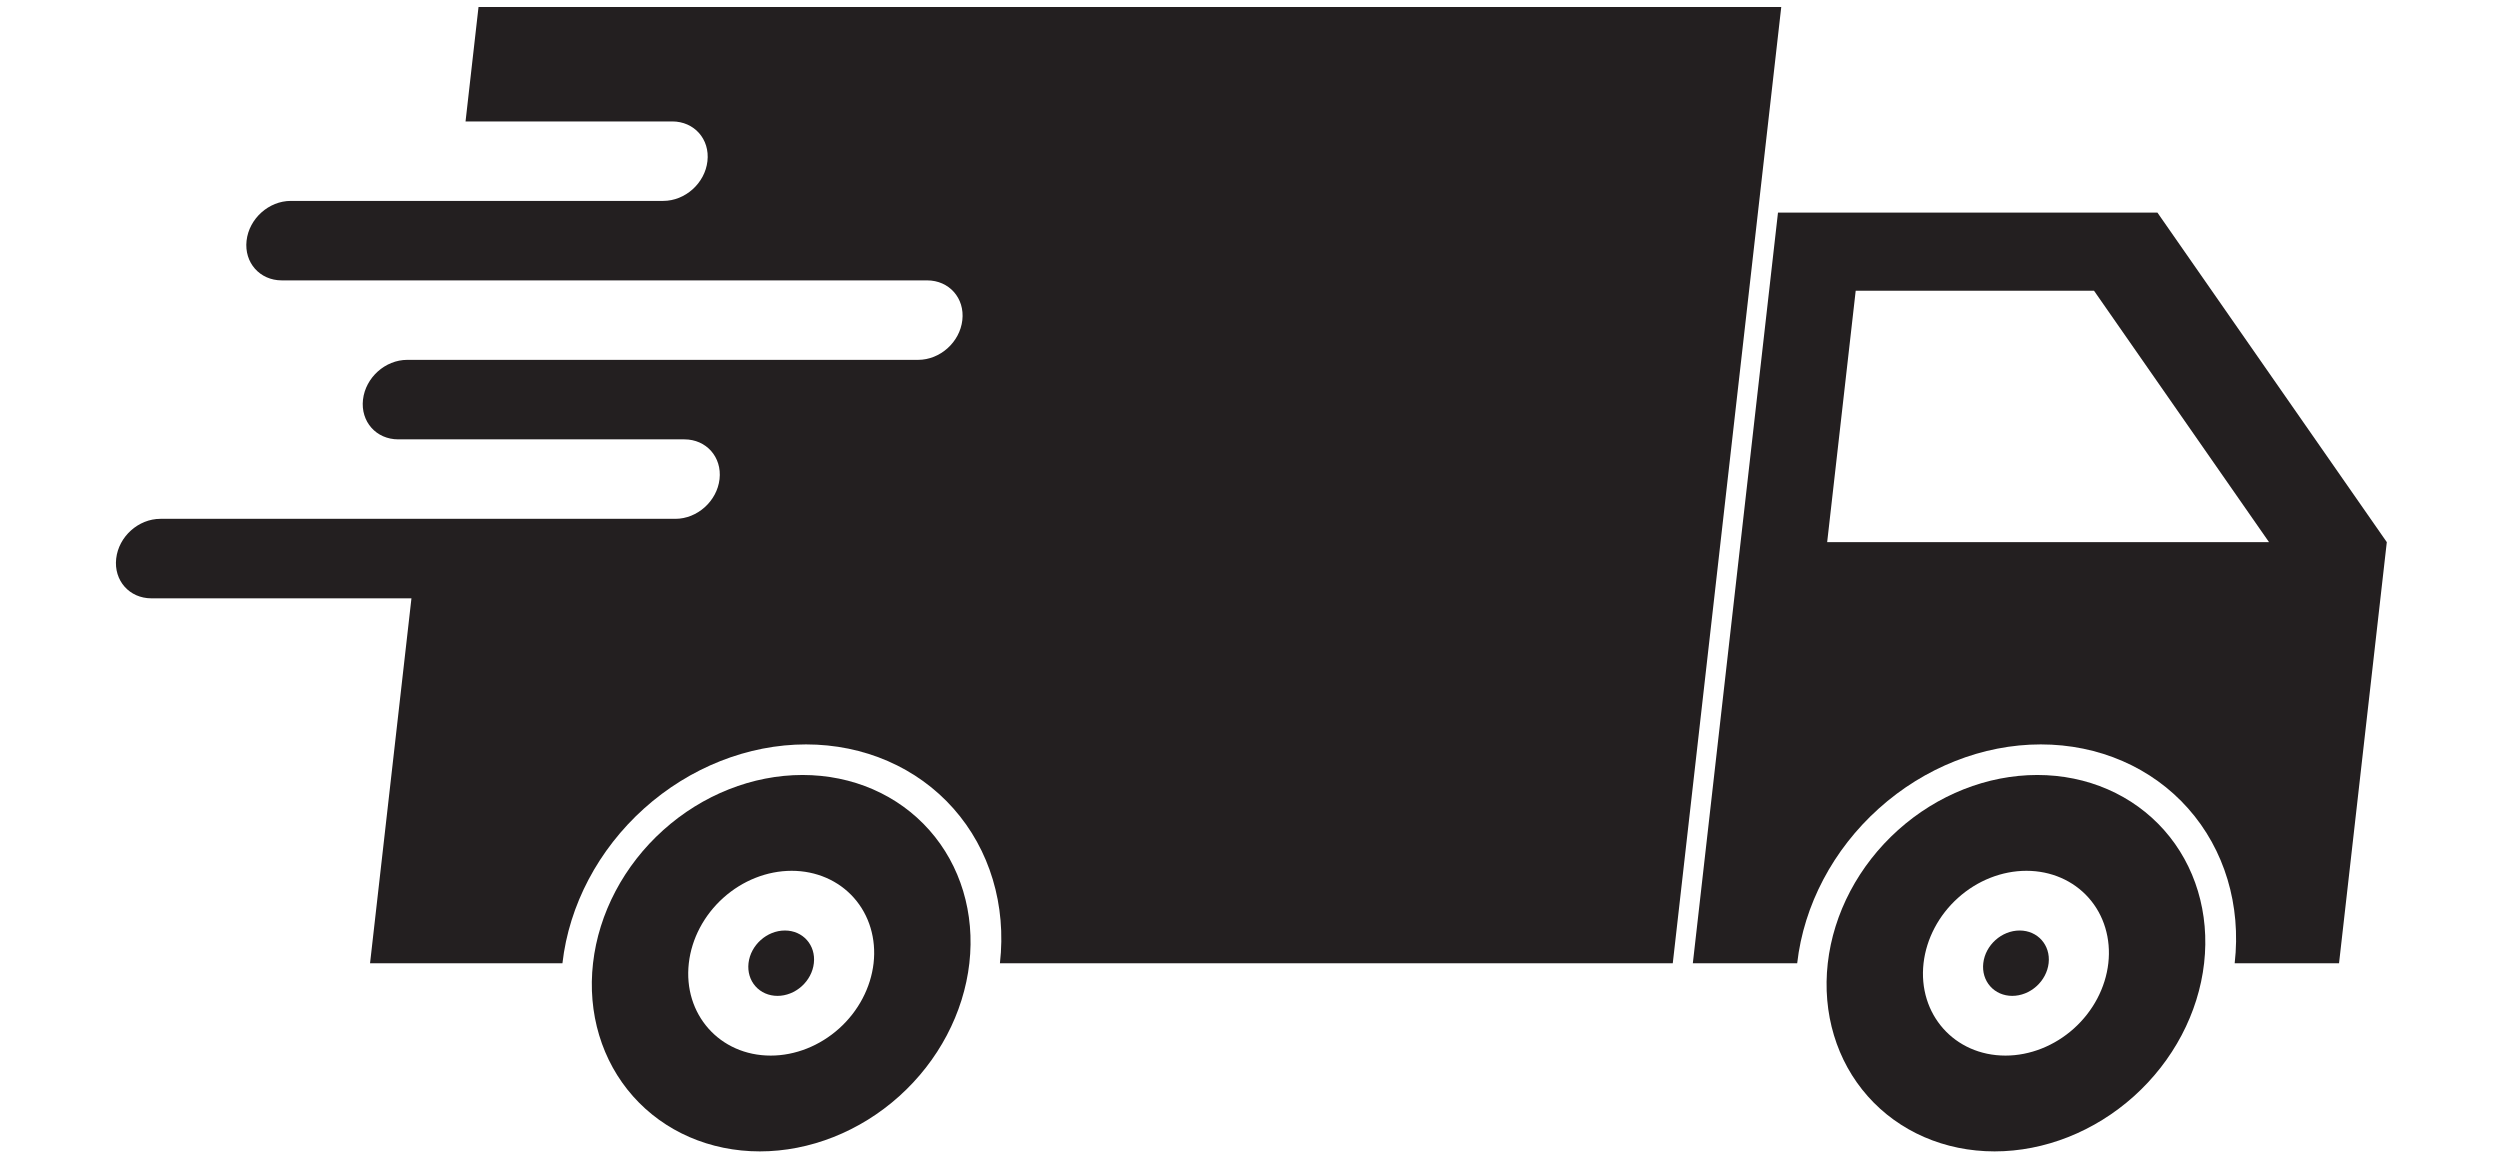
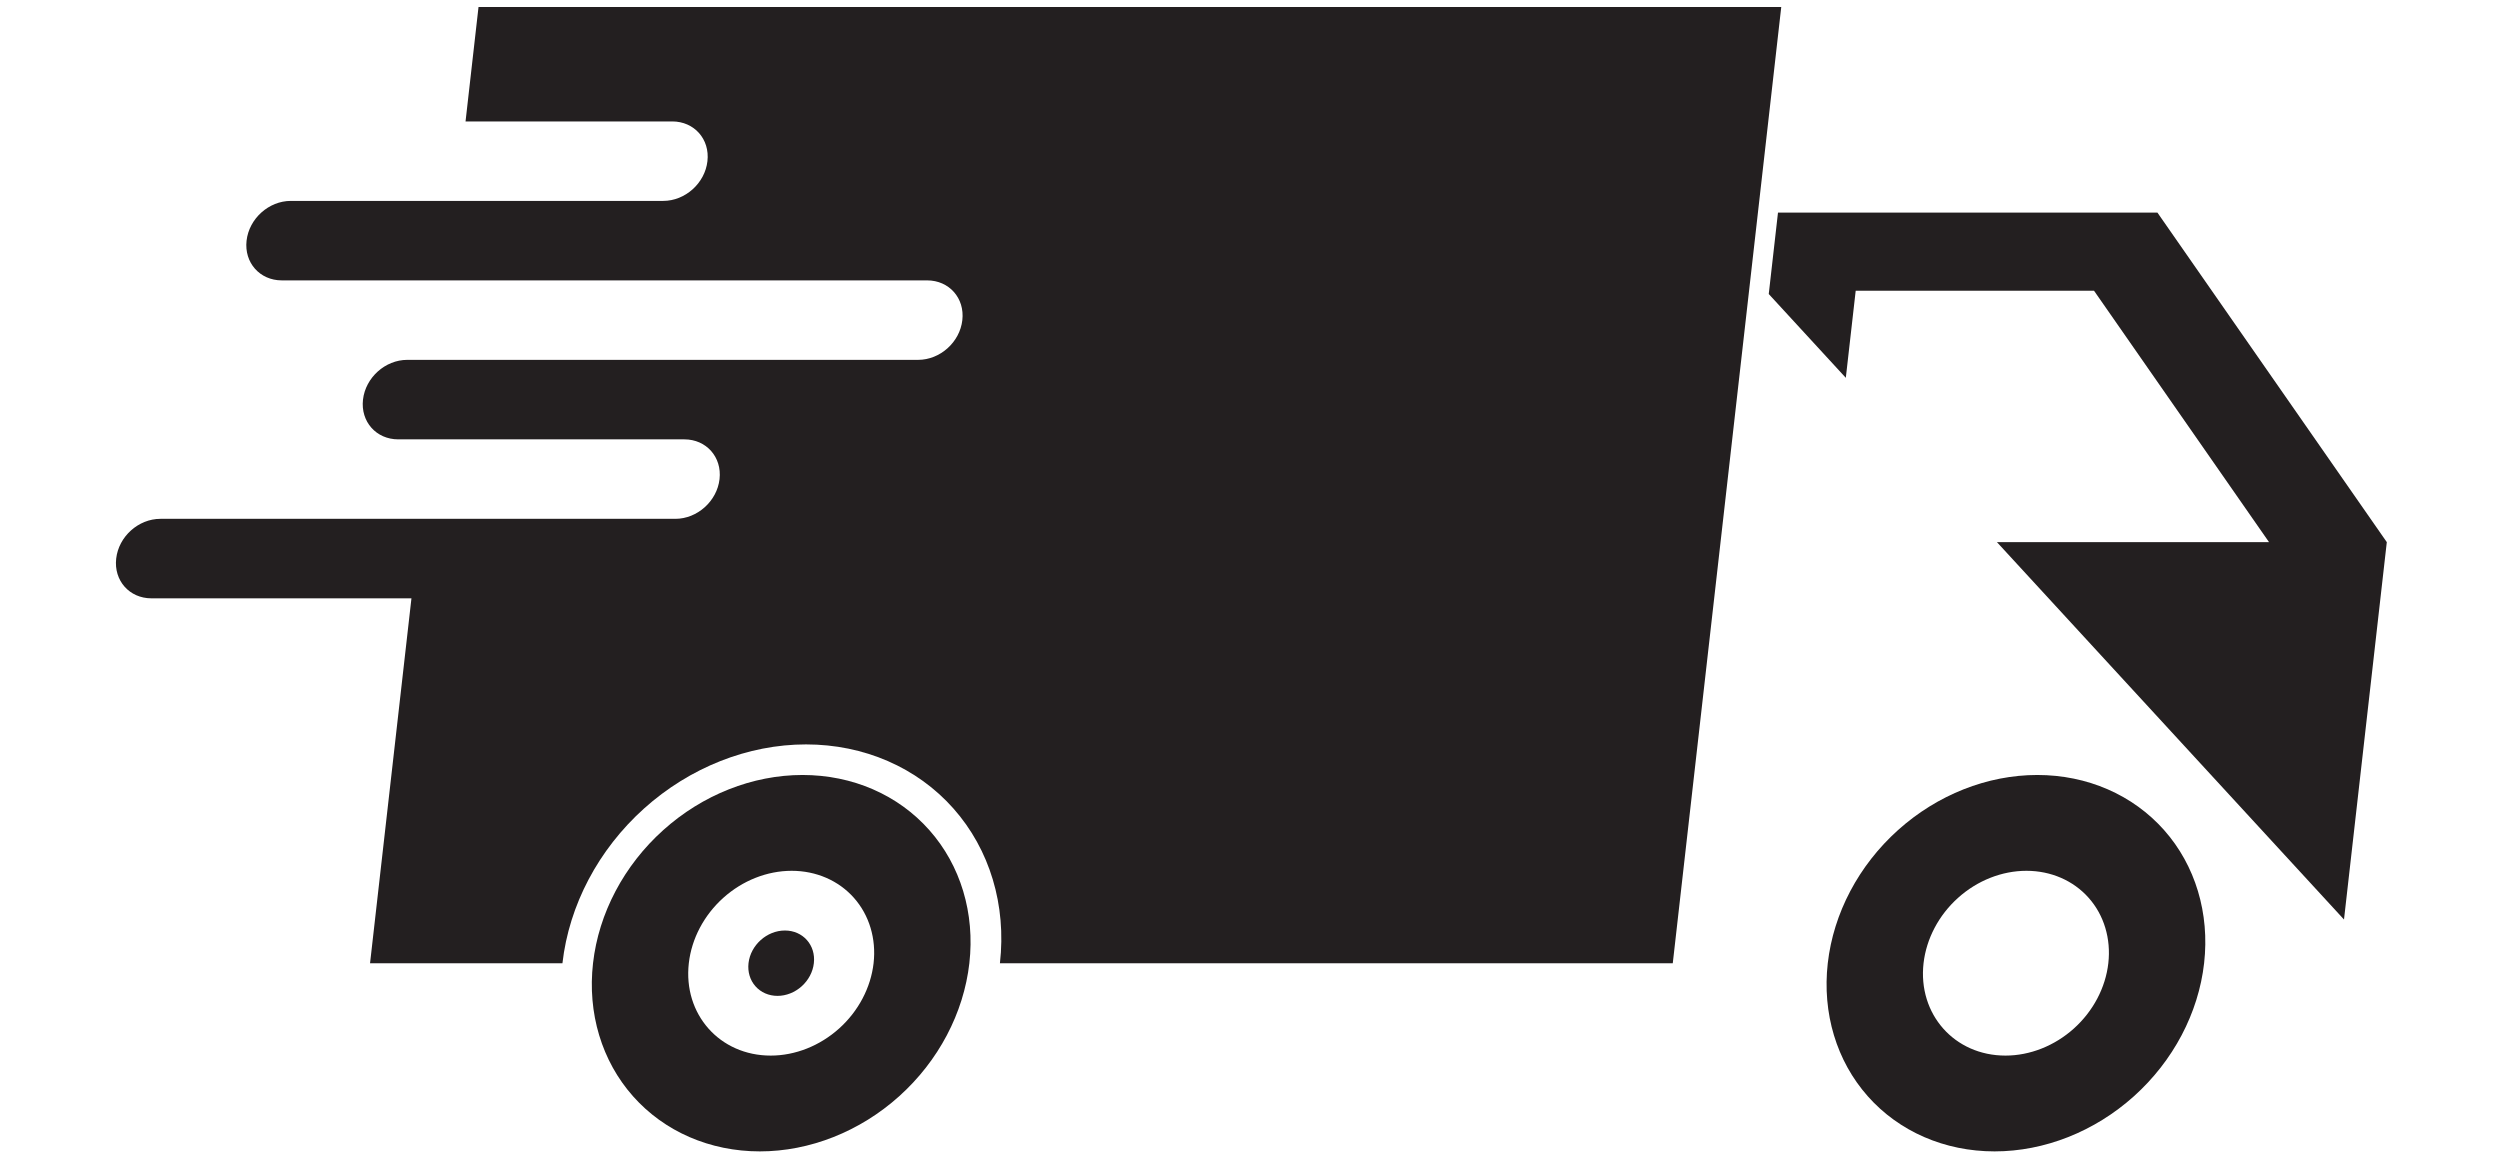
<svg xmlns="http://www.w3.org/2000/svg" width="1080" zoomAndPan="magnify" viewBox="0 0 810 375" height="500" preserveAspectRatio="xMidYMid meet" version="1.0">
  <defs>
    <clipPath id="5edb57d75b">
-       <path d="M 548 68 L 773.324 68 L 773.324 313 L 548 313 Z M 548 68 " clip-rule="nonzero" />
+       <path d="M 548 68 L 773.324 68 L 773.324 313 Z M 548 68 " clip-rule="nonzero" />
    </clipPath>
    <clipPath id="a5a6b892ac">
      <path d="M 591 251 L 715 251 L 715 373.57 L 591 373.57 Z M 591 251 " clip-rule="nonzero" />
    </clipPath>
    <clipPath id="960f4670b8">
      <path d="M 191 251 L 315 251 L 315 373.57 L 191 373.57 Z M 191 251 " clip-rule="nonzero" />
    </clipPath>
  </defs>
  <g clip-path="url(#5edb57d75b)">
    <path fill="#231f20" d="M 601.246 94.199 L 678.465 94.199 L 735.164 175.652 L 592.004 175.652 Z M 576.07 68.875 L 548.477 312.105 L 582.293 312.105 C 582.293 312.094 582.293 312.086 582.293 312.07 C 584.426 293.27 593.938 275.238 608.738 261.953 C 623.535 248.656 642.41 241.188 661.207 241.188 C 680.004 241.188 697.184 248.656 708.965 261.953 C 720.75 275.238 726.176 293.27 724.039 312.07 C 724.039 312.086 724.035 312.094 724.035 312.105 L 757.848 312.105 L 773.324 175.652 L 699 68.875 L 576.07 68.875 " fill-opacity="1" fill-rule="nonzero" />
  </g>
  <path fill="#231f20" d="M 155.039 2.277 L 150.836 39.344 L 217.801 39.344 C 224.934 39.344 230.023 45.086 229.211 52.215 C 228.406 59.352 222.012 65.094 214.875 65.094 L 94.223 65.094 C 87.086 65.094 80.699 70.836 79.887 77.973 C 79.082 85.102 84.172 90.844 91.297 90.844 L 300.387 90.844 C 307.516 90.844 312.609 96.586 311.797 103.723 C 310.992 110.859 304.598 116.594 297.461 116.594 L 131.945 116.594 C 124.809 116.594 118.422 122.344 117.609 129.473 C 116.797 136.609 121.891 142.352 129.02 142.352 L 221.723 142.352 C 228.852 142.352 233.938 148.094 233.133 155.23 C 232.32 162.359 225.934 168.102 218.801 168.102 L 51.98 168.102 C 44.844 168.102 38.449 173.844 37.645 180.98 C 36.836 188.109 41.93 193.859 49.055 193.859 L 133.309 193.859 L 119.895 312.105 L 182.234 312.105 C 182.234 312.094 182.234 312.086 182.234 312.07 C 184.367 293.27 193.883 275.246 208.676 261.953 C 223.477 248.656 242.352 241.188 261.148 241.188 C 279.945 241.188 297.125 248.656 308.91 261.953 C 320.691 275.238 326.109 293.27 323.977 312.07 C 323.977 312.086 323.977 312.094 323.977 312.105 L 541.977 312.105 L 577.125 2.277 L 155.039 2.277 " fill-opacity="1" fill-rule="nonzero" />
  <g clip-path="url(#a5a6b892ac)">
    <path fill="#231f20" d="M 656.562 282.141 C 664.504 282.141 671.754 285.285 676.734 290.906 C 681.711 296.52 683.996 304.137 683.098 312.07 C 682.203 320.012 678.184 327.629 671.934 333.242 C 665.684 338.855 657.707 342.012 649.773 342.012 C 633.242 342.012 621.355 328.609 623.23 312.07 C 624.137 304.137 628.152 296.52 634.406 290.906 C 640.656 285.285 648.625 282.141 656.562 282.141 Z M 660.086 251.094 C 643.91 251.094 627.68 257.516 614.949 268.957 C 602.215 280.391 594.031 295.902 592.199 312.07 C 590.367 328.25 595.031 343.758 605.168 355.191 C 615.301 366.625 630.078 373.051 646.246 373.051 C 662.422 373.051 678.652 366.625 691.383 355.191 C 704.117 343.758 712.301 328.25 714.133 312.07 C 715.965 295.902 711.301 280.391 701.172 268.957 C 691.031 257.516 676.25 251.094 660.086 251.094 " fill-opacity="1" fill-rule="nonzero" />
  </g>
  <g clip-path="url(#960f4670b8)">
    <path fill="#231f20" d="M 256.5 282.141 C 264.441 282.141 271.695 285.285 276.676 290.906 C 281.648 296.52 283.941 304.137 283.043 312.07 C 282.137 320.012 278.121 327.629 271.867 333.242 C 265.617 338.855 257.648 342.012 249.711 342.012 C 233.176 342.012 221.301 328.609 223.176 312.07 C 224.074 304.137 228.09 296.52 234.34 290.906 C 240.594 285.285 248.566 282.141 256.5 282.141 Z M 260.02 251.094 C 243.855 251.094 227.617 257.516 214.891 268.957 C 202.16 280.391 193.973 295.902 192.141 312.07 C 190.301 328.25 194.965 343.758 205.105 355.191 C 215.242 366.625 230.023 373.051 246.188 373.051 C 262.355 373.051 278.594 366.625 291.328 355.191 C 304.059 343.758 312.234 328.25 314.074 312.07 C 315.906 295.902 311.242 280.391 301.105 268.957 C 290.973 257.516 276.195 251.094 260.02 251.094 " fill-opacity="1" fill-rule="nonzero" />
  </g>
  <path fill="#231f20" d="M 263.691 312.07 C 263.375 314.883 261.953 317.578 259.746 319.559 C 257.535 321.551 254.711 322.664 251.91 322.664 C 249.098 322.664 246.535 321.551 244.773 319.559 C 243.008 317.578 242.203 314.883 242.516 312.07 C 243.18 306.223 248.461 301.484 254.309 301.484 C 260.156 301.484 264.359 306.223 263.691 312.07 " fill-opacity="1" fill-rule="nonzero" />
-   <path fill="#231f20" d="M 663.758 312.07 C 663.434 314.883 662.02 317.578 659.805 319.559 C 657.594 321.551 654.773 322.664 651.965 322.664 C 649.156 322.664 646.59 321.551 644.832 319.559 C 643.07 317.578 642.258 314.883 642.582 312.07 C 643.242 306.223 648.516 301.484 654.367 301.484 C 660.215 301.484 664.418 306.223 663.758 312.07 " fill-opacity="1" fill-rule="nonzero" />
</svg>